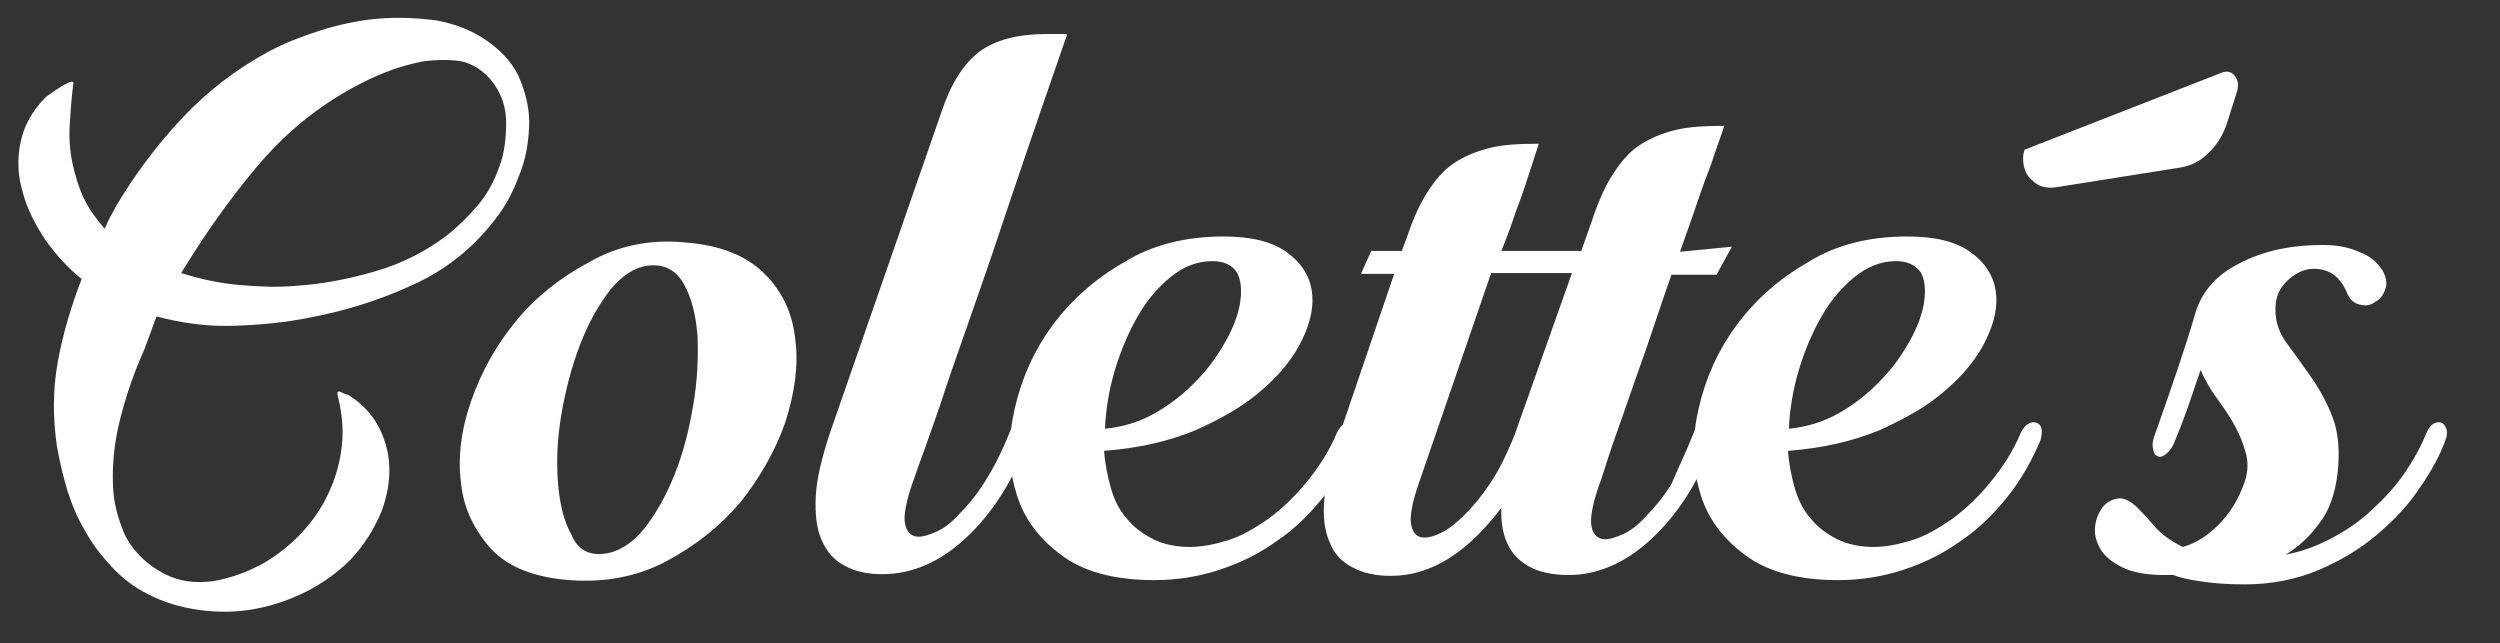
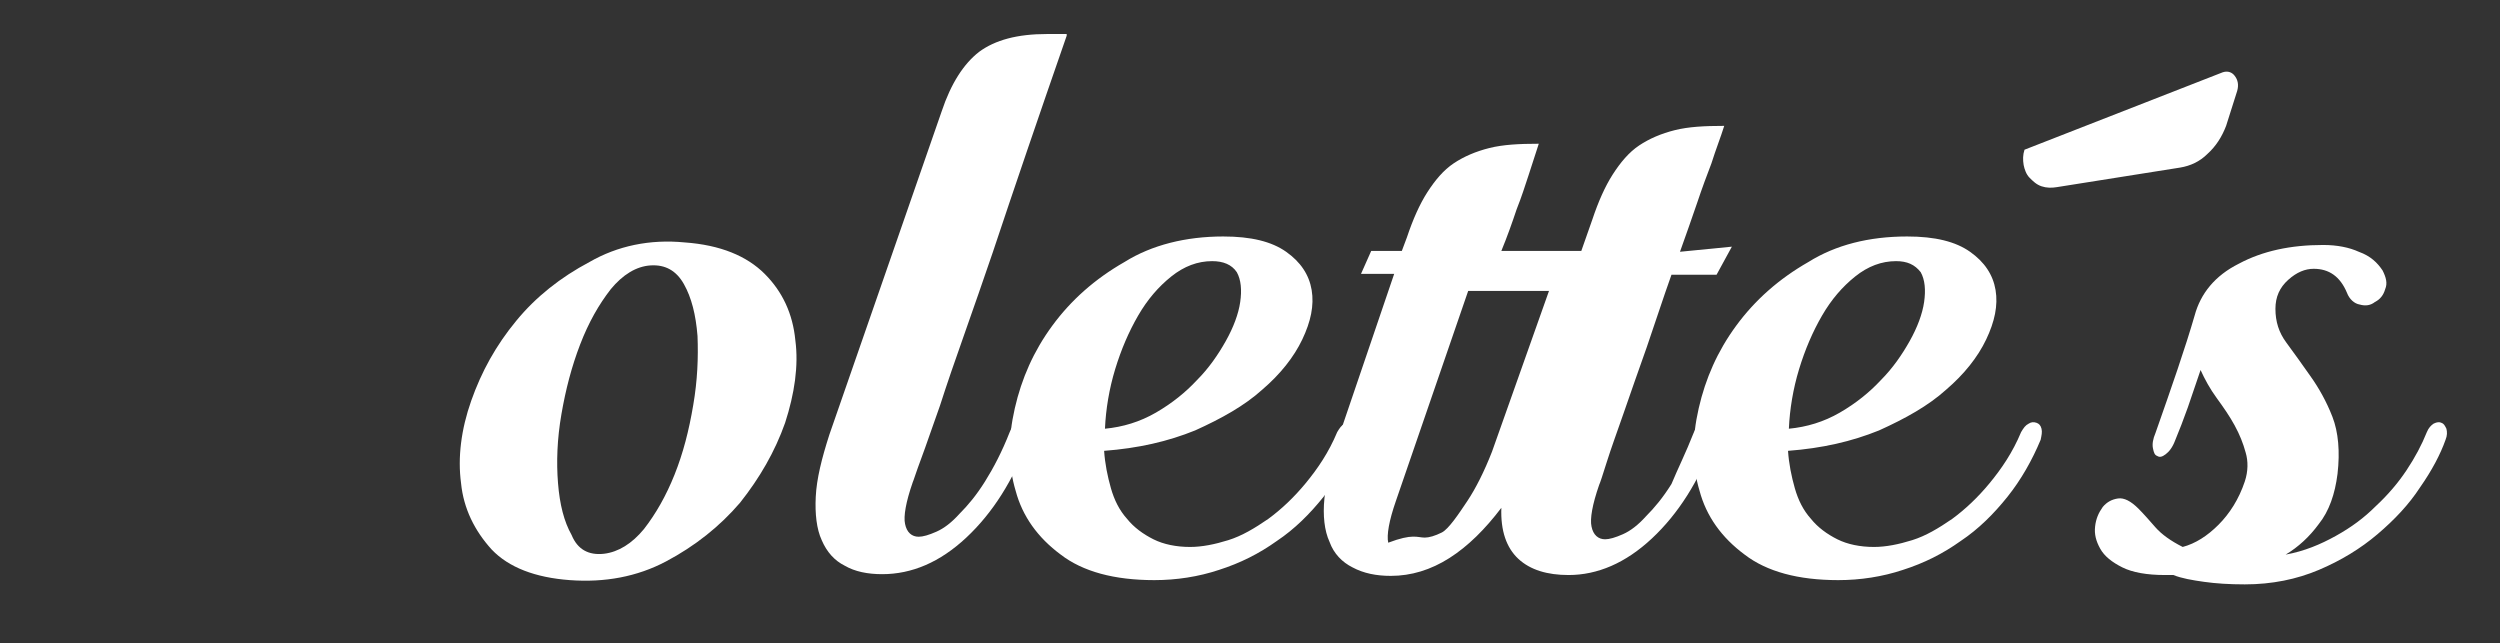
<svg xmlns="http://www.w3.org/2000/svg" version="1.1" id="Capa_1" x="0px" y="0px" viewBox="-8002 3137 293.9 75.6" style="enable-background:new -8002 3137 293.9 75.6;" xml:space="preserve">
  <rect x="-8002" y="3137" width="293.9" height="75.6" fill="#333333" stroke="none" />
  <style type="text/css">
	.st0{fill:#FFFFFF;}
</style>
  <g id="XMLID_2_">
-     <path id="XMLID_3_" class="st0" d="M-7993.4,3147c-0.2,1.5-0.3,3.1-0.4,4.6c-0.1,1.5,0,3,0.3,4.5c0.3,1.4,0.7,2.8,1.3,4.1   c0.6,1.3,1.5,2.5,2.5,3.7c0.2-0.4,0.4-0.9,0.6-1.3c0.2-0.4,0.5-0.8,0.7-1.3c2.2-3.7,4.8-7.2,7.8-10.4s6.4-5.8,10.3-7.9   c1.7-0.9,3.7-1.7,5.9-2.4c2.2-0.7,4.5-1.2,6.8-1.4c2.3-0.2,4.6-0.1,6.9,0.2c2.2,0.4,4.3,1.2,6.1,2.5c1.8,1.3,3.1,2.8,3.8,4.6   c0.7,1.8,1.1,3.6,1,5.5c-0.1,1.9-0.4,3.8-1.2,5.7c-0.7,1.9-1.6,3.6-2.8,5.1c-2.6,3.4-5.9,6-9.7,7.7c-3.9,1.8-7.8,3-11.9,3.8   c-2.9,0.6-6,0.9-9.1,1c-3.1,0.1-6.1-0.3-9.1-1.1l-1.4,3.8c-0.7,1.6-1.4,3.3-2,5.2c-0.6,1.9-1.1,3.7-1.4,5.6   c-0.3,1.9-0.4,3.8-0.3,5.6c0.1,1.9,0.6,3.6,1.3,5.3c0.5,1.1,1.2,2,2,2.8c0.8,0.8,1.7,1.4,2.6,1.9c1.9,1,3.8,1.2,6,0.9   c2.1-0.4,4-1.1,5.8-2.1c1.7-1,3.2-2.2,4.5-3.6c1.3-1.4,2.4-3,3.2-4.8c0.8-1.7,1.3-3.6,1.5-5.5c0.2-1.9,0-3.8-0.5-5.8   c-0.1-0.4,0-0.6,0.4-0.4s0.6,0.3,0.8,0.3c2.6,1.6,4.1,3.9,4.7,6.9c0.4,2.2,0.1,4.5-0.7,6.7c-0.9,2.2-2.1,4.1-3.7,5.8   c-1.5,1.5-3.2,2.7-5.1,3.7c-2,1-4,1.7-6.2,2.1c-2.2,0.4-4.4,0.4-6.5,0.1c-2.2-0.3-4.2-0.9-6.1-1.9c-1.6-0.8-3-1.9-4.2-3.2   c-1.2-1.3-2.3-2.7-3.1-4.2c-0.9-1.5-1.6-3.2-2.1-4.8c-0.5-1.7-0.9-3.4-1.2-5.1c-0.5-3.3-0.5-6.7,0.1-10c0.6-3.3,1.6-6.6,2.8-9.7   c-1.5-1.2-2.9-2.7-4.2-4.5c-1.2-1.8-2.2-3.7-2.7-5.6c-0.6-2-0.7-3.9-0.3-5.9s1.4-3.8,3-5.4c0.1-0.1,0.3-0.2,0.7-0.5   s0.8-0.5,1.2-0.8c0.4-0.2,0.7-0.4,1.1-0.5C-7993.4,3146.6-7993.3,3146.7-7993.4,3147z M-7960.5,3147.3c-4.4,2.4-8.1,5.5-11.3,9.3   c-3.2,3.8-6.1,7.9-8.9,12.5c2.2,0.7,4.5,1.2,6.8,1.4c2.3,0.2,4.5,0.3,6.7,0.1c3.1-0.2,6.2-0.8,9.3-1.7s5.9-2.3,8.4-4.2   c1.4-1.1,2.6-2.3,3.7-3.6c1.1-1.3,1.9-2.8,2.5-4.5c0.6-1.6,0.8-3.3,0.8-5.2s-0.6-3.5-1.7-4.9c-1-1.2-2.2-2-3.6-2.3   c-1.3-0.2-2.8-0.2-4.4,0c-1.5,0.3-3,0.7-4.5,1.3C-7958.2,3146.1-7959.4,3146.7-7960.5,3147.3z" />
    <path id="XMLID_6_" class="st0" d="M-7921.5,3165.5c4.2,0.3,7.3,1.6,9.4,3.7c2.1,2.1,3.3,4.7,3.6,7.8c0.4,3-0.1,6.3-1.2,9.7   c-1.2,3.4-3,6.5-5.3,9.4c-2.4,2.8-5.3,5.1-8.7,6.9c-3.4,1.8-7.2,2.5-11.3,2.2s-7.2-1.5-9.2-3.6c-2-2.2-3.3-4.8-3.6-7.8   c-0.4-3,0-6.3,1.2-9.7c1.2-3.4,2.9-6.5,5.3-9.4c2.3-2.8,5.2-5.1,8.6-6.9C-7929.4,3165.9-7925.6,3165.1-7921.5,3165.5z    M-7931,3202.1c1.7-0.2,3.3-1.2,4.7-2.9c1.4-1.8,2.6-3.9,3.6-6.4s1.7-5.2,2.2-8.2c0.5-2.9,0.6-5.6,0.5-8.1   c-0.2-2.5-0.7-4.5-1.6-6.1s-2.2-2.3-3.9-2.2c-1.7,0.1-3.3,1.1-4.7,2.8c-1.4,1.8-2.6,3.9-3.6,6.5c-1,2.6-1.7,5.3-2.2,8.2   c-0.5,2.9-0.6,5.6-0.4,8.1c0.2,2.5,0.7,4.5,1.6,6.1C-7934.1,3201.6-7932.8,3202.3-7931,3202.1z" />
    <path id="XMLID_9_" class="st0" d="M-7876.6,3141.2c-3.3,9.5-6.2,18-8.7,25.5c-1.1,3.2-2.2,6.4-3.3,9.5c-1.1,3.1-2.1,6-2.9,8.5   c-0.9,2.5-1.6,4.6-2.2,6.2c-0.6,1.6-0.9,2.6-1,2.8c-0.8,2.3-1.1,4-0.9,4.9c0.2,1,0.8,1.5,1.6,1.5c0.5,0,1.2-0.2,2.1-0.6   c0.9-0.4,1.8-1.1,2.7-2.1c1-1,2-2.2,3-3.8c1-1.6,2-3.5,2.9-5.8c0.2-0.5,0.4-0.8,0.8-1c0.3-0.2,0.6-0.2,0.9-0.1   c0.3,0.1,0.5,0.3,0.6,0.7s0.1,0.8-0.1,1.3c-1.8,4.8-4.2,8.6-7.3,11.5c-3.1,2.9-6.4,4.3-9.9,4.3c-1.7,0-3.2-0.3-4.4-1   c-1.2-0.6-2.1-1.6-2.7-3c-0.6-1.3-0.8-3.1-0.7-5.1c0.1-2.1,0.7-4.5,1.6-7.3l13.2-38c1.1-3.3,2.6-5.6,4.4-7c1.9-1.4,4.5-2.1,8-2.1   h2.3V3141.2z" />
    <path id="XMLID_11_" class="st0" d="M-7858.2,3164.8c3.3,0,5.7,0.6,7.4,1.8c1.7,1.2,2.7,2.7,3,4.5c0.3,1.8-0.1,3.7-1.1,5.8   s-2.6,4.1-4.7,5.9c-2.1,1.9-4.8,3.4-7.9,4.8c-3.2,1.3-6.7,2.1-10.7,2.4c0.1,1.5,0.4,3,0.8,4.4s1,2.6,1.9,3.6c0.8,1,1.9,1.8,3.1,2.4   c1.2,0.6,2.7,0.9,4.3,0.9c1.4,0,2.9-0.3,4.5-0.8s3.1-1.4,4.7-2.5c1.5-1.1,3-2.5,4.4-4.2c1.4-1.7,2.7-3.6,3.7-6   c0.3-0.5,0.5-0.8,0.9-1c0.3-0.2,0.6-0.2,0.9-0.1c0.3,0.1,0.5,0.3,0.6,0.7s0,0.8-0.1,1.3c-1,2.4-2.3,4.7-3.9,6.7s-3.4,3.8-5.5,5.2   c-2.1,1.5-4.3,2.6-6.8,3.4c-2.4,0.8-5,1.2-7.6,1.2c-4.7,0-8.4-1-11-3c-2.7-2-4.5-4.5-5.3-7.5c-0.9-3-0.9-6.2-0.1-9.7   c0.8-3.5,2.2-6.7,4.4-9.7c2.2-3,5-5.5,8.5-7.5C-7866.6,3165.8-7862.6,3164.8-7858.2,3164.8z M-7859.5,3167.7   c-1.7,0-3.3,0.6-4.8,1.8c-1.5,1.2-2.8,2.7-3.9,4.6c-1.1,1.9-2,4-2.7,6.3c-0.7,2.3-1.1,4.7-1.2,7c2.1-0.2,4.1-0.8,6-1.9   c1.9-1.1,3.5-2.4,4.8-3.8c1.4-1.4,2.5-3,3.4-4.6c0.9-1.6,1.5-3.2,1.7-4.6c0.2-1.4,0.1-2.6-0.4-3.5   C-7857.2,3168.1-7858.2,3167.7-7859.5,3167.7z" />
-     <path id="XMLID_14_" class="st0" d="M-7802.9,3187.9c0.2-0.5,0.4-0.8,0.8-1c0.3-0.2,0.6-0.2,0.9-0.1c0.3,0.1,0.5,0.3,0.7,0.7   c0.2,0.4,0.1,0.8,0,1.3c-1.8,4.8-4.2,8.6-7.3,11.5c-3.1,2.9-6.4,4.3-9.8,4.3c-2.5,0-4.5-0.6-5.9-1.9s-2.1-3.3-2-6   c-1.9,2.5-3.9,4.5-6.1,5.9c-2.2,1.4-4.5,2.1-6.9,2.1c-1.7,0-3.2-0.3-4.5-1c-1.2-0.6-2.2-1.6-2.7-3c-0.6-1.3-0.8-3.1-0.6-5.1   c0.2-2.1,0.7-4.5,1.7-7.3l6.5-19.1h-3.9l1.2-2.7h3.6l0.6-1.6c0.7-2.1,1.5-3.9,2.4-5.3c0.9-1.4,1.9-2.6,3.1-3.4   c1.2-0.8,2.6-1.4,4.2-1.8s3.5-0.5,5.7-0.5h0.1l-1.2,3.7c-0.4,1.2-0.8,2.5-1.4,4c-0.5,1.5-1.1,3.2-1.8,4.9h9.4l1.3-3.7   c0.7-2.1,1.5-3.9,2.4-5.3c0.9-1.4,1.9-2.6,3.1-3.4c1.2-0.8,2.6-1.4,4.2-1.8c1.6-0.4,3.5-0.5,5.7-0.5h0.1c-0.4,1.3-1,2.8-1.5,4.4   c-0.5,1.3-1.1,2.9-1.7,4.7s-1.3,3.7-2,5.7l6.1-0.6l-1.8,3.3h-5.3c-1,2.8-1.9,5.6-2.9,8.5c-1,2.8-1.9,5.4-2.7,7.7   c-0.8,2.3-1.5,4.2-2,5.8c-0.5,1.6-0.8,2.5-0.9,2.7c-0.8,2.3-1.1,4-0.9,4.9c0.2,1,0.8,1.5,1.6,1.5c0.5,0,1.2-0.2,2.1-0.6   c0.9-0.4,1.8-1.1,2.7-2.1c1-1,2-2.2,3-3.8C-7804.8,3192.2-7803.8,3190.2-7802.9,3187.9z M-7834.5,3200.2c0.5,0,1.2-0.2,2-0.6   c0.8-0.4,1.7-1.1,2.7-2.1s2-2.2,3-3.7s2-3.5,2.9-5.8l6.7-18.9h-9.5l-8.5,24.7c-0.8,2.3-1.1,4-0.9,4.9   C-7835.9,3199.7-7835.4,3200.2-7834.5,3200.2z" />
+     <path id="XMLID_14_" class="st0" d="M-7802.9,3187.9c0.2-0.5,0.4-0.8,0.8-1c0.3-0.2,0.6-0.2,0.9-0.1c0.3,0.1,0.5,0.3,0.7,0.7   c0.2,0.4,0.1,0.8,0,1.3c-1.8,4.8-4.2,8.6-7.3,11.5c-3.1,2.9-6.4,4.3-9.8,4.3c-2.5,0-4.5-0.6-5.9-1.9s-2.1-3.3-2-6   c-1.9,2.5-3.9,4.5-6.1,5.9c-2.2,1.4-4.5,2.1-6.9,2.1c-1.7,0-3.2-0.3-4.5-1c-1.2-0.6-2.2-1.6-2.7-3c-0.6-1.3-0.8-3.1-0.6-5.1   c0.2-2.1,0.7-4.5,1.7-7.3l6.5-19.1h-3.9l1.2-2.7h3.6l0.6-1.6c0.7-2.1,1.5-3.9,2.4-5.3c0.9-1.4,1.9-2.6,3.1-3.4   c1.2-0.8,2.6-1.4,4.2-1.8s3.5-0.5,5.7-0.5h0.1l-1.2,3.7c-0.4,1.2-0.8,2.5-1.4,4c-0.5,1.5-1.1,3.2-1.8,4.9h9.4l1.3-3.7   c0.7-2.1,1.5-3.9,2.4-5.3c0.9-1.4,1.9-2.6,3.1-3.4c1.2-0.8,2.6-1.4,4.2-1.8c1.6-0.4,3.5-0.5,5.7-0.5h0.1c-0.4,1.3-1,2.8-1.5,4.4   c-0.5,1.3-1.1,2.9-1.7,4.7s-1.3,3.7-2,5.7l6.1-0.6l-1.8,3.3h-5.3c-1,2.8-1.9,5.6-2.9,8.5c-1,2.8-1.9,5.4-2.7,7.7   c-0.8,2.3-1.5,4.2-2,5.8c-0.5,1.6-0.8,2.5-0.9,2.7c-0.8,2.3-1.1,4-0.9,4.9c0.2,1,0.8,1.5,1.6,1.5c0.5,0,1.2-0.2,2.1-0.6   c0.9-0.4,1.8-1.1,2.7-2.1c1-1,2-2.2,3-3.8C-7804.8,3192.2-7803.8,3190.2-7802.9,3187.9z M-7834.5,3200.2c0.5,0,1.2-0.2,2-0.6   s2-2.2,3-3.7s2-3.5,2.9-5.8l6.7-18.9h-9.5l-8.5,24.7c-0.8,2.3-1.1,4-0.9,4.9   C-7835.9,3199.7-7835.4,3200.2-7834.5,3200.2z" />
    <path id="XMLID_17_" class="st0" d="M-7777.8,3164.8c3.3,0,5.7,0.6,7.4,1.8c1.7,1.2,2.7,2.7,3,4.5c0.3,1.8-0.1,3.7-1.1,5.8   s-2.6,4.1-4.7,5.9c-2.1,1.9-4.8,3.4-7.9,4.8c-3.2,1.3-6.7,2.1-10.7,2.4c0.1,1.5,0.4,3,0.8,4.4s1,2.6,1.9,3.6c0.8,1,1.9,1.8,3.1,2.4   s2.7,0.9,4.3,0.9c1.4,0,2.9-0.3,4.5-0.8c1.6-0.5,3.1-1.4,4.7-2.5c1.5-1.1,3-2.5,4.4-4.2c1.4-1.7,2.7-3.6,3.7-6   c0.3-0.5,0.5-0.8,0.9-1c0.3-0.2,0.6-0.2,0.9-0.1c0.3,0.1,0.5,0.3,0.6,0.7s0,0.8-0.1,1.3c-1,2.4-2.3,4.7-3.9,6.7s-3.4,3.8-5.5,5.2   c-2.1,1.5-4.3,2.6-6.8,3.4c-2.4,0.8-5,1.2-7.6,1.2c-4.7,0-8.4-1-11-3c-2.7-2-4.5-4.5-5.3-7.5c-0.9-3-0.9-6.2-0.1-9.7   c0.8-3.5,2.2-6.7,4.4-9.7c2.2-3,5-5.5,8.5-7.5C-7786.2,3165.8-7782.3,3164.8-7777.8,3164.8z M-7779.1,3167.7   c-1.7,0-3.3,0.6-4.8,1.8c-1.5,1.2-2.8,2.7-3.9,4.6c-1.1,1.9-2,4-2.7,6.3s-1.1,4.7-1.2,7c2.1-0.2,4.1-0.8,6-1.9   c1.9-1.1,3.5-2.4,4.8-3.8c1.4-1.4,2.5-3,3.4-4.6c0.9-1.6,1.5-3.2,1.7-4.6c0.2-1.4,0.1-2.6-0.4-3.5   C-7776.9,3168.1-7777.8,3167.7-7779.1,3167.7z" />
    <path id="XMLID_20_" class="st0" d="M-7740.7,3145.5c0.6-0.2,1.1,0,1.4,0.4c0.4,0.5,0.5,1.1,0.3,1.8l-1.3,4.1   c-0.5,1.3-1.2,2.4-2.2,3.3c-0.9,0.9-2,1.4-3.2,1.6l-14.5,2.3c-0.6,0.1-1.2,0.1-1.8-0.1s-1-0.6-1.4-1s-0.6-1-0.7-1.5   c-0.1-0.6-0.1-1.2,0.1-1.8L-7740.7,3145.5z" />
    <path id="XMLID_22_" class="st0" d="M-7721.9,3168.8c0.4,0.8,0.6,1.5,0.3,2.2c-0.2,0.7-0.6,1.2-1.2,1.5c-0.5,0.4-1.1,0.5-1.8,0.3   c-0.6-0.1-1.2-0.6-1.5-1.4c-0.8-1.9-2.1-2.8-3.9-2.8c-1,0-2,0.4-3,1.3s-1.5,2-1.5,3.4c0,1.5,0.4,2.8,1.3,4c0.9,1.2,1.8,2.5,2.8,3.9   c1,1.4,1.9,3,2.6,4.8c0.7,1.8,0.9,4.1,0.6,6.7c-0.3,2.4-1,4.4-2.2,5.9c-1.1,1.5-2.4,2.7-3.9,3.6c2.2-0.4,4.1-1.2,5.9-2.2   c1.8-1,3.3-2.1,4.7-3.5c1.4-1.3,2.6-2.7,3.6-4.2s1.8-3,2.4-4.5c0.2-0.5,0.5-0.8,0.8-1c0.4-0.2,0.7-0.2,0.9-0.1   c0.3,0.1,0.4,0.3,0.6,0.7c0.1,0.4,0.1,0.8-0.1,1.3c-0.6,1.7-1.6,3.6-3,5.6c-1.3,2-3,3.8-5,5.5c-2,1.7-4.3,3.1-6.9,4.2   c-2.6,1.1-5.5,1.7-8.7,1.7c-1.8,0-3.4-0.1-4.8-0.3s-2.6-0.4-3.6-0.8h-1c-2.1,0-3.8-0.3-5-0.9c-1.2-0.6-2.1-1.3-2.6-2.2   c-0.5-0.9-0.7-1.7-0.6-2.6c0.1-0.9,0.4-1.6,0.9-2.3c0.5-0.6,1.1-0.9,1.8-1c0.7-0.1,1.5,0.3,2.4,1.2c0.6,0.6,1.3,1.4,2,2.2   c0.7,0.8,1.8,1.6,3.2,2.3c1.5-0.4,2.9-1.3,4.2-2.6c1.3-1.3,2.4-3,3.1-5.1c0.4-1.2,0.4-2.4,0.1-3.4c-0.3-1.1-0.7-2.1-1.3-3.2   c-0.6-1.1-1.3-2.1-2.1-3.2c-0.8-1.1-1.4-2.2-1.9-3.3c-0.5,1.5-1,2.9-1.5,4.4c-0.5,1.4-1,2.7-1.5,3.9c-0.3,0.8-0.7,1.3-1.1,1.6   s-0.7,0.4-1,0.2c-0.3-0.1-0.4-0.4-0.5-0.9s0-1.1,0.3-1.8c1.9-5.4,3.5-10,4.6-13.8c0.7-2.6,2.4-4.7,5.2-6.1c2.8-1.5,6.1-2.2,9.9-2.2   c1.7,0,3.1,0.3,4.2,0.8C-7723.3,3167.1-7722.5,3167.9-7721.9,3168.8z" />
  </g>
</svg>